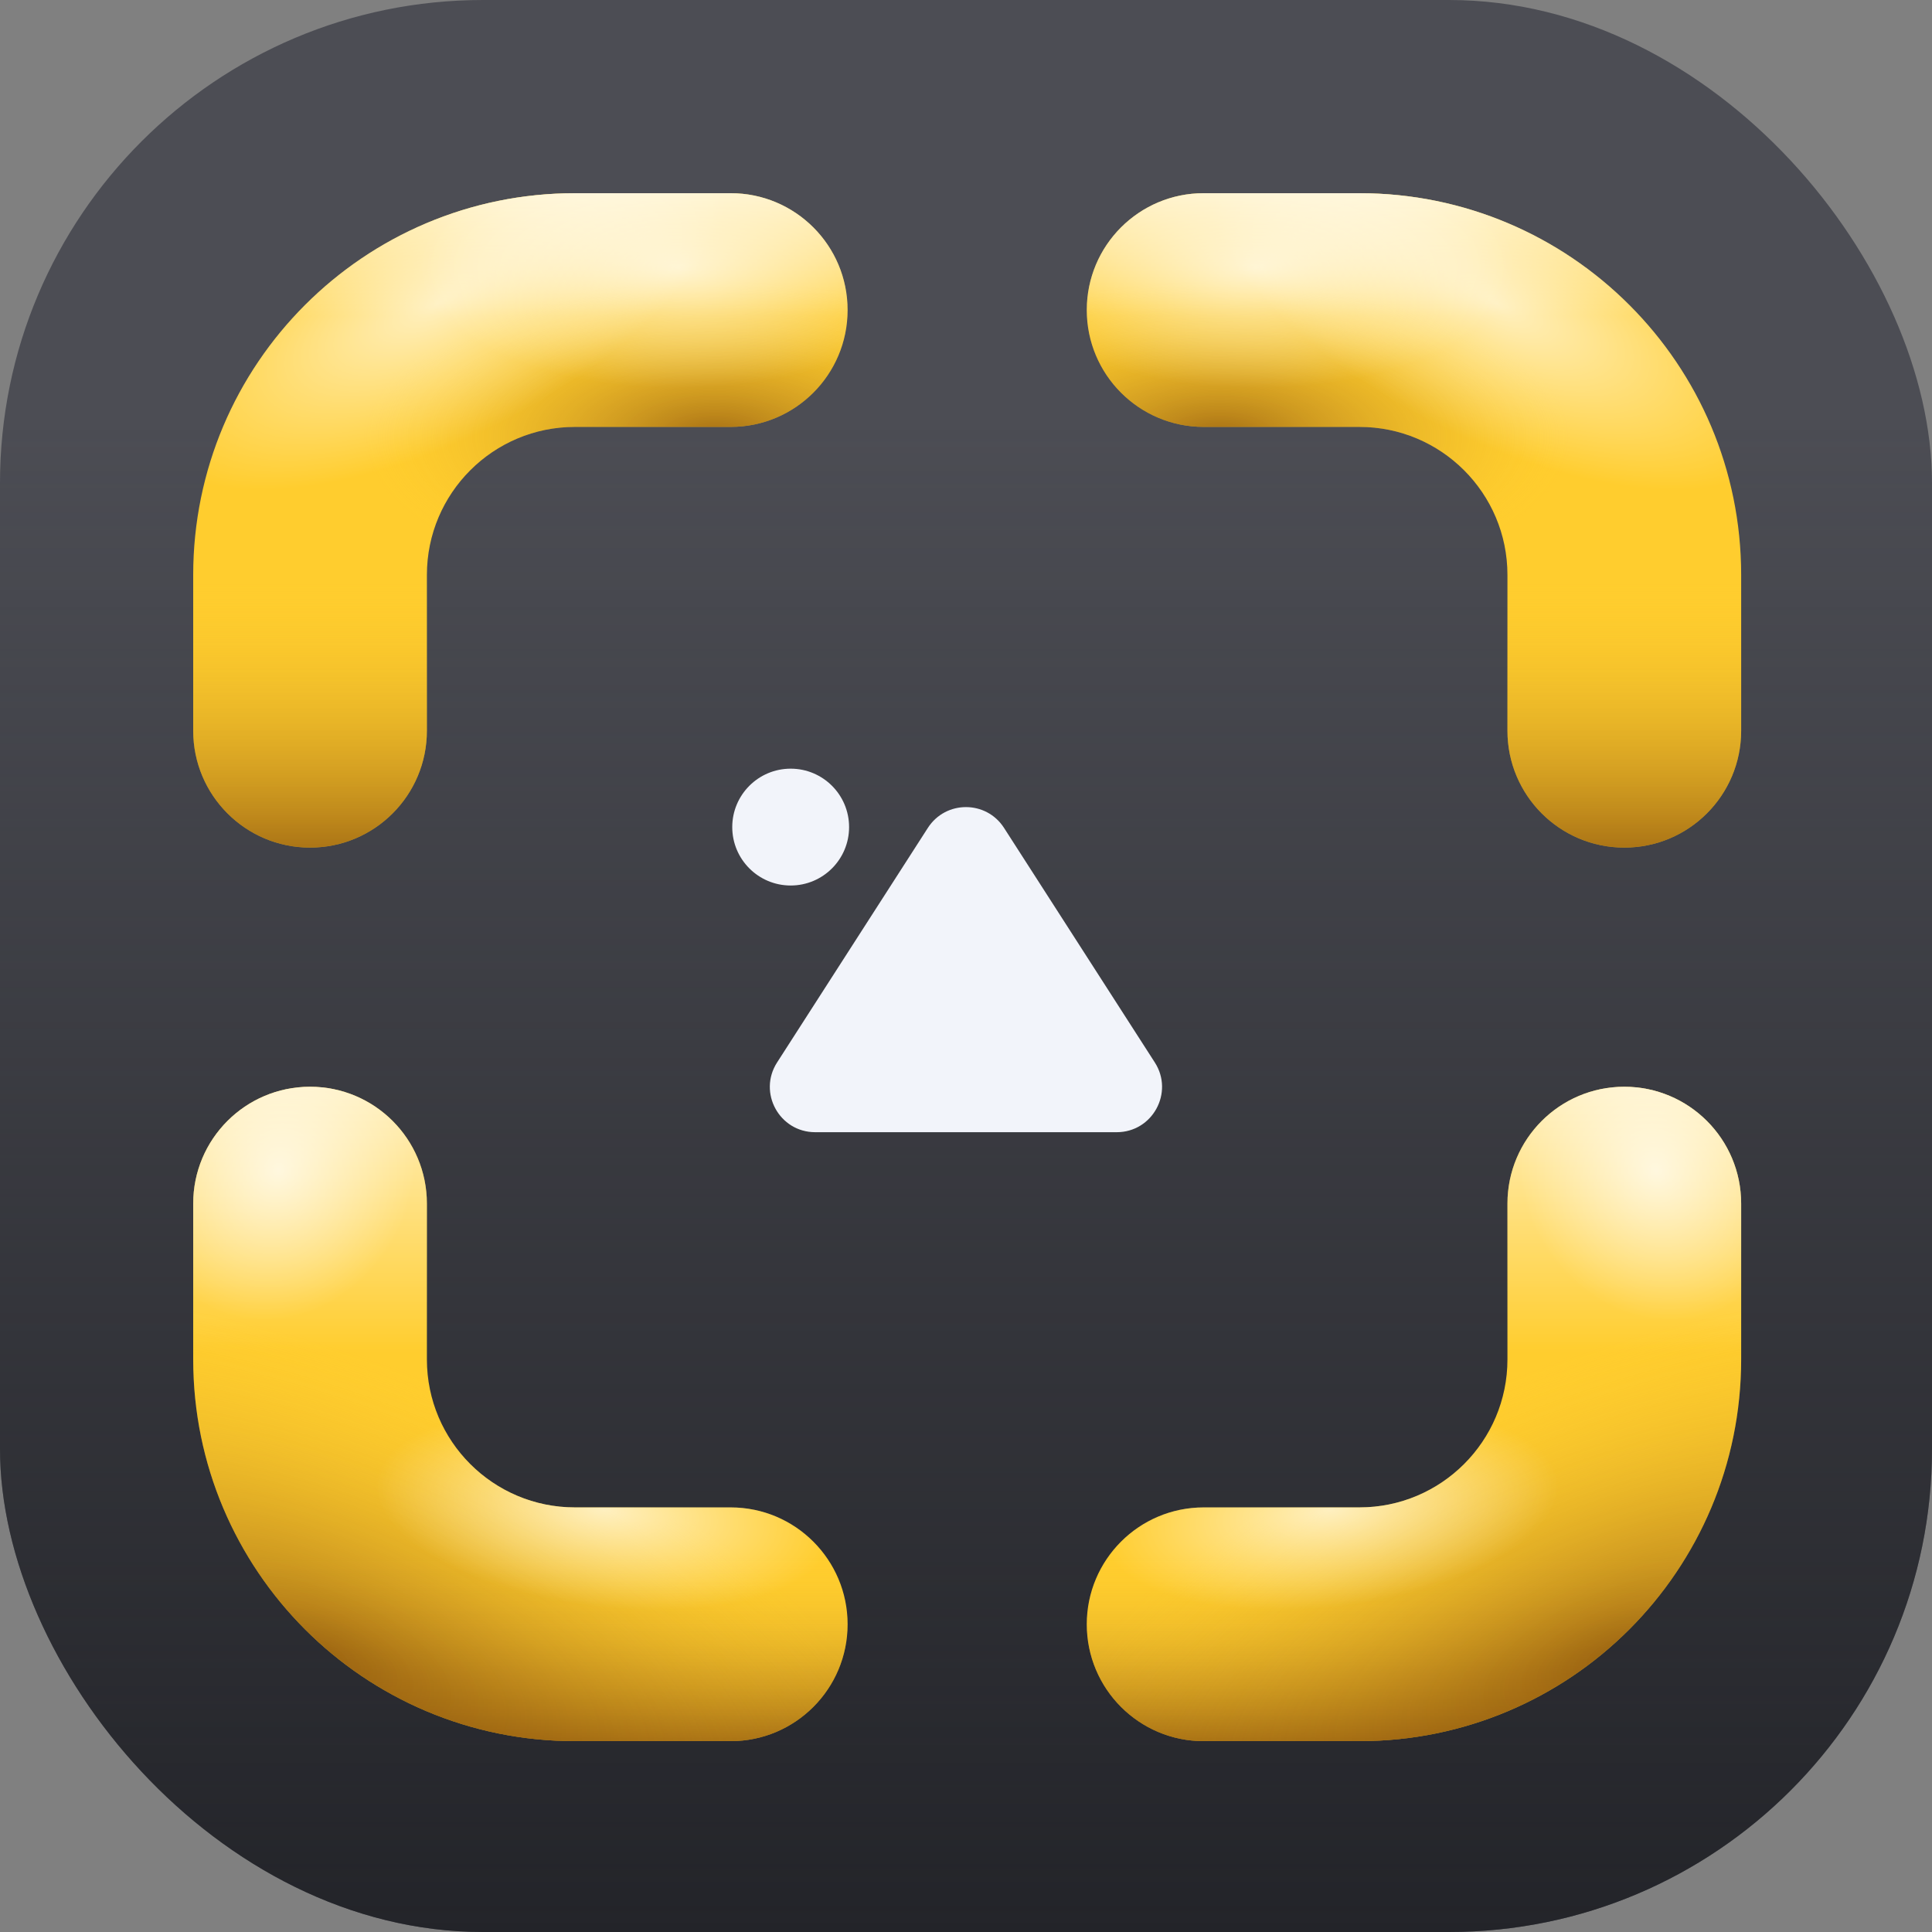
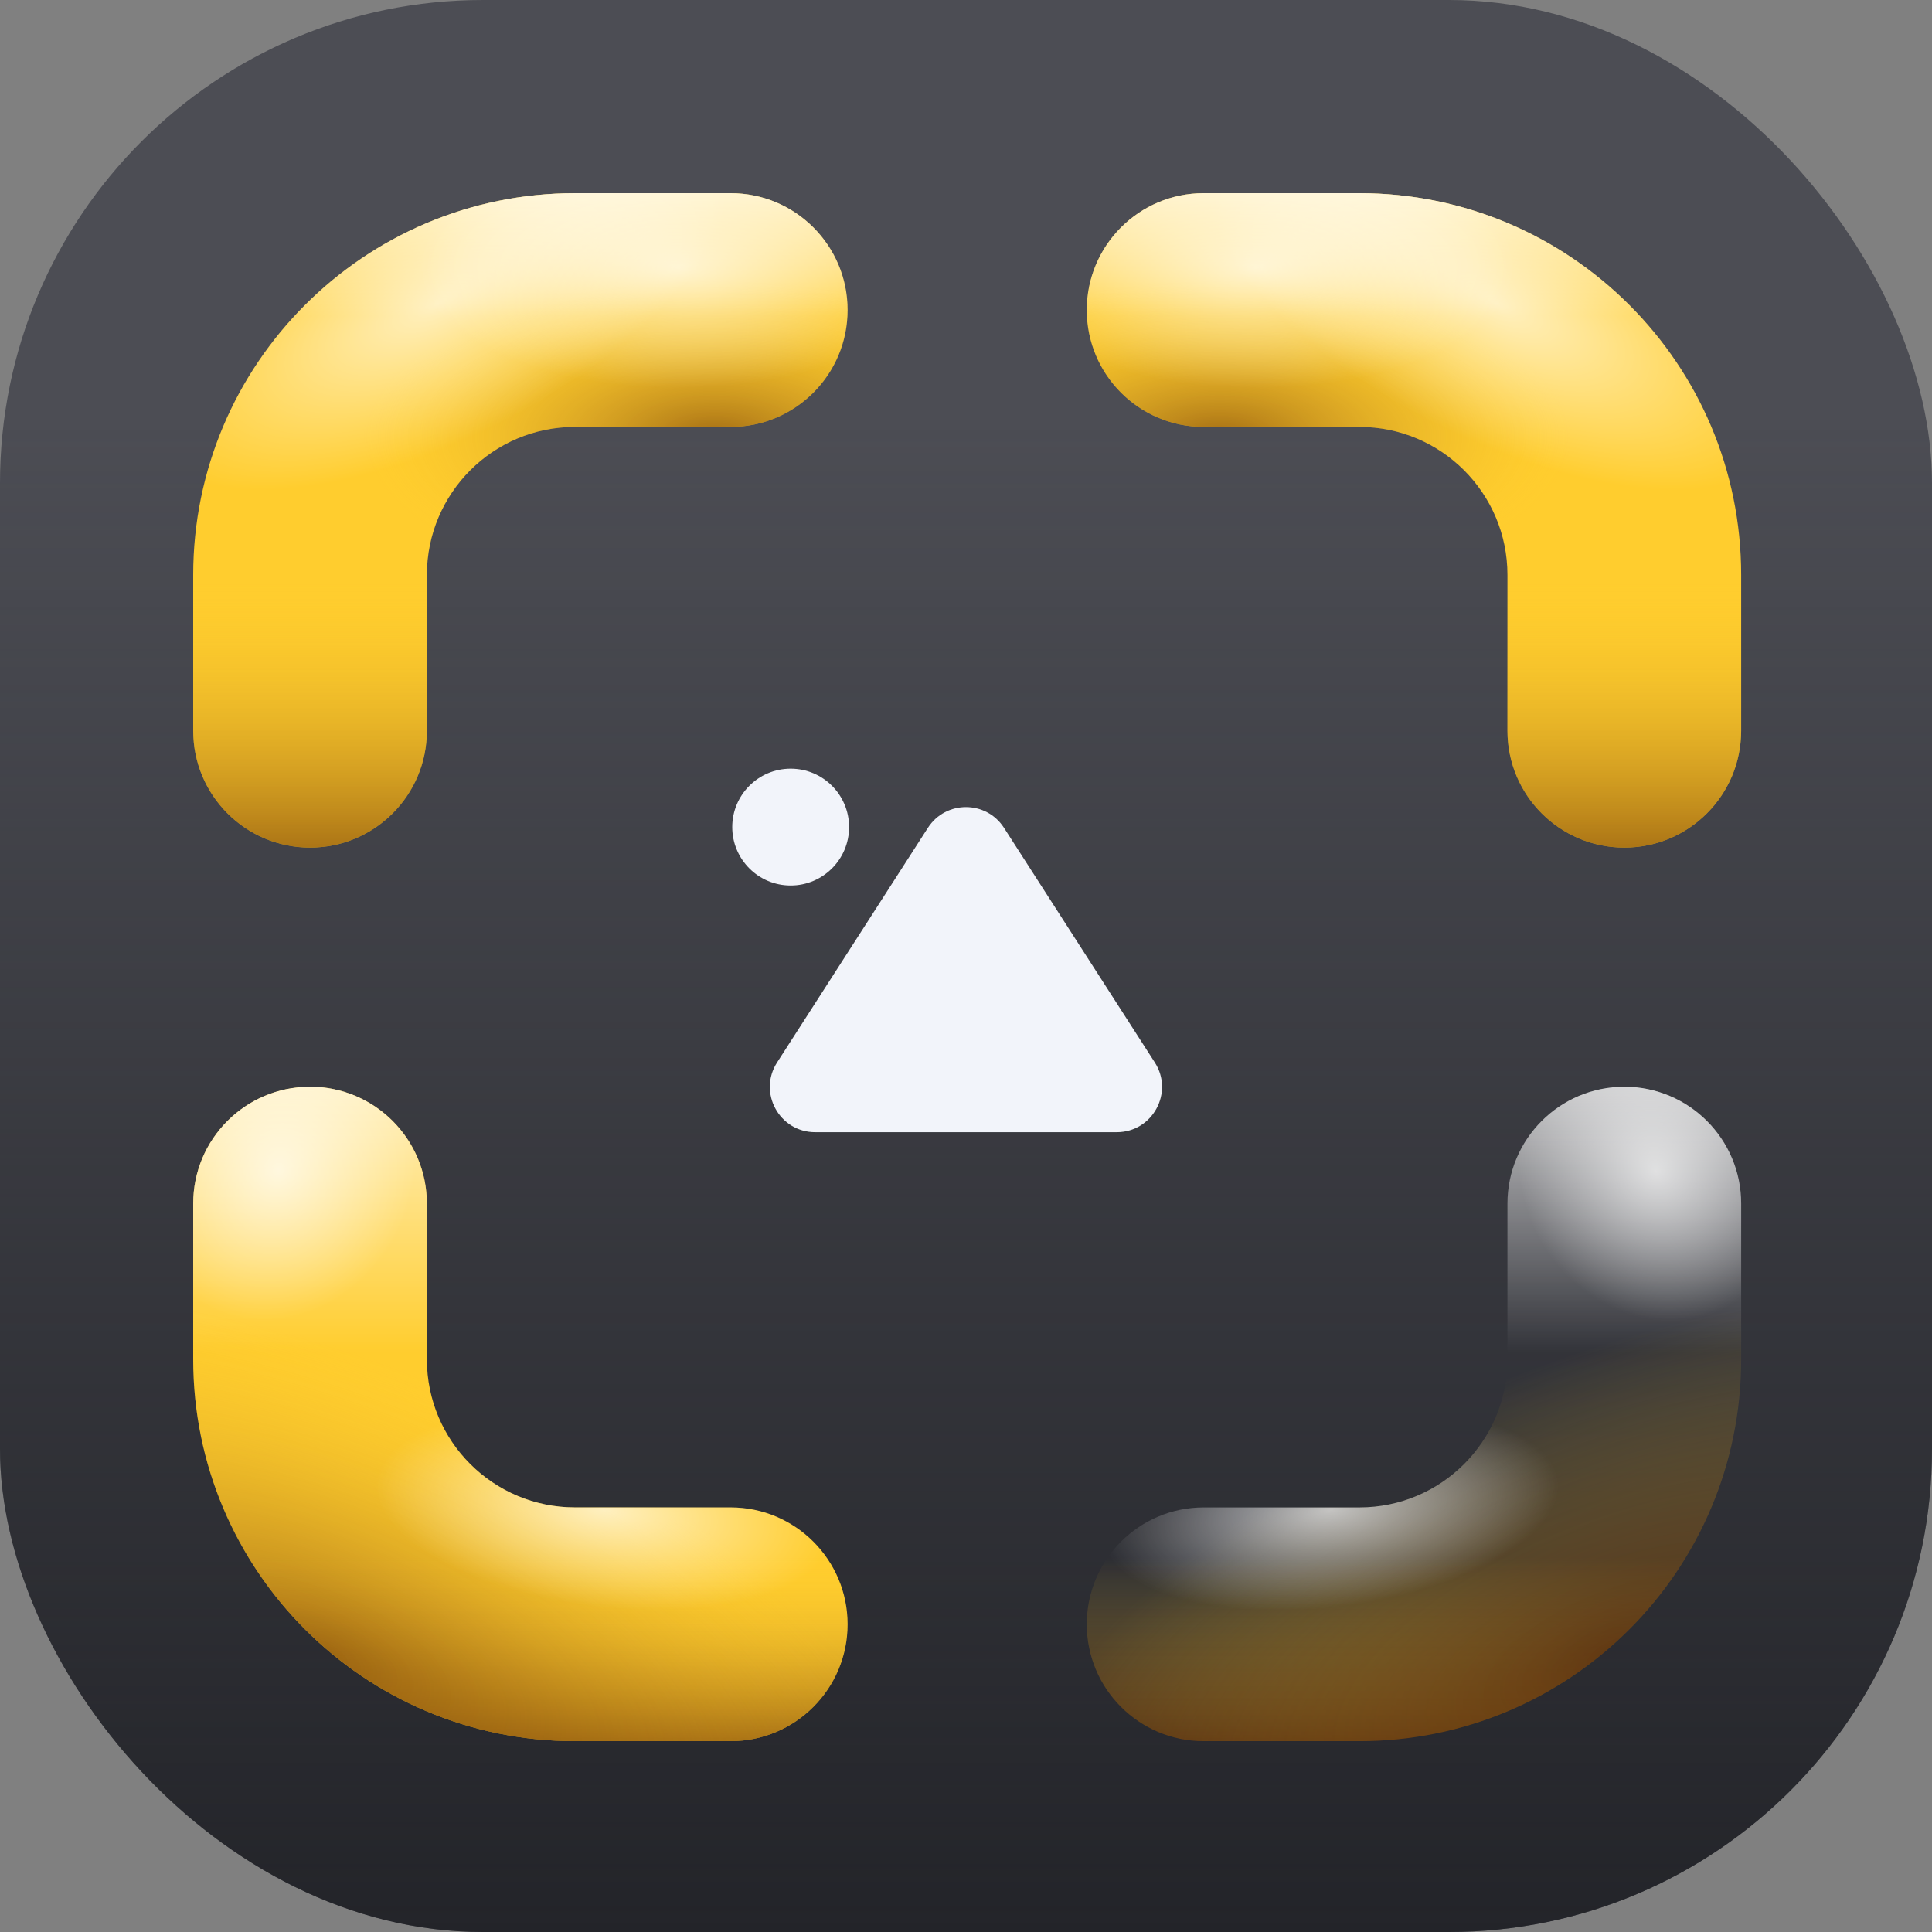
<svg xmlns="http://www.w3.org/2000/svg" width="80" height="80" viewBox="0 0 80 80" fill="none">
  <rect x="0" y="0" width="80" height="80" fill="#808080" stroke="none" />
  <rect width="80" height="80" rx="20" fill="#4C4D54" />
  <rect width="80" height="80" rx="20" fill="url(#paint0_linear_1132_3590)" />
  <path d="M38.42 34.282L32.178 43.993C31.375 45.241 32.271 46.882 33.755 46.882H46.241C47.724 46.882 48.62 45.241 47.818 43.993L41.575 34.282C40.837 33.133 39.159 33.133 38.42 34.282Z" fill="#F2F4FA" />
  <circle cx="32.74" cy="34.248" r="2.419" fill="#F2F4FA" />
  <path fill-rule="evenodd" clip-rule="evenodd" d="M56.291 17.677C59.676 17.677 62.42 20.422 62.42 23.806V30.258C62.42 32.93 64.587 35.097 67.259 35.097C69.931 35.097 72.098 32.93 72.098 30.258V23.806C72.098 15.077 65.021 8 56.291 8H49.84C47.167 8 45.001 10.166 45.001 12.839C45.001 15.511 47.167 17.677 49.84 17.677H56.291Z" fill="#FFCD2E" />
  <path fill-rule="evenodd" clip-rule="evenodd" d="M56.291 17.677C59.676 17.677 62.42 20.422 62.42 23.806V30.258C62.42 32.93 64.587 35.097 67.259 35.097C69.931 35.097 72.098 32.93 72.098 30.258V23.806C72.098 15.077 65.021 8 56.291 8H49.84C47.167 8 45.001 10.166 45.001 12.839C45.001 15.511 47.167 17.677 49.84 17.677H56.291Z" fill="url(#paint1_linear_1132_3590)" fill-opacity="0.6" />
  <path fill-rule="evenodd" clip-rule="evenodd" d="M56.291 17.677C59.676 17.677 62.42 20.422 62.42 23.806V30.258C62.42 32.93 64.587 35.097 67.259 35.097C69.931 35.097 72.098 32.93 72.098 30.258V23.806C72.098 15.077 65.021 8 56.291 8H49.84C47.167 8 45.001 10.166 45.001 12.839C45.001 15.511 47.167 17.677 49.84 17.677H56.291Z" fill="url(#paint2_linear_1132_3590)" fill-opacity="0.7" />
  <path fill-rule="evenodd" clip-rule="evenodd" d="M56.291 17.677C59.676 17.677 62.42 20.422 62.42 23.806V30.258C62.42 32.93 64.587 35.097 67.259 35.097C69.931 35.097 72.098 32.93 72.098 30.258V23.806C72.098 15.077 65.021 8 56.291 8H49.84C47.167 8 45.001 10.166 45.001 12.839C45.001 15.511 47.167 17.677 49.84 17.677H56.291Z" fill="url(#paint3_radial_1132_3590)" fill-opacity="0.6" />
  <path fill-rule="evenodd" clip-rule="evenodd" d="M56.291 17.677C59.676 17.677 62.42 20.422 62.42 23.806V30.258C62.42 32.93 64.587 35.097 67.259 35.097C69.931 35.097 72.098 32.93 72.098 30.258V23.806C72.098 15.077 65.021 8 56.291 8H49.84C47.167 8 45.001 10.166 45.001 12.839C45.001 15.511 47.167 17.677 49.84 17.677H56.291Z" fill="url(#paint4_radial_1132_3590)" fill-opacity="0.7" />
  <path fill-rule="evenodd" clip-rule="evenodd" d="M56.291 17.677C59.676 17.677 62.42 20.422 62.42 23.806V30.258C62.42 32.93 64.587 35.097 67.259 35.097C69.931 35.097 72.098 32.93 72.098 30.258V23.806C72.098 15.077 65.021 8 56.291 8H49.84C47.167 8 45.001 10.166 45.001 12.839C45.001 15.511 47.167 17.677 49.84 17.677H56.291Z" fill="url(#paint5_radial_1132_3590)" fill-opacity="0.7" />
  <path fill-rule="evenodd" clip-rule="evenodd" d="M23.806 17.677C20.422 17.677 17.677 20.422 17.677 23.806V30.258C17.677 32.93 15.511 35.097 12.839 35.097C10.166 35.097 8 32.93 8 30.258V23.806C8 15.077 15.077 8 23.806 8H30.258C32.93 8 35.097 10.166 35.097 12.839C35.097 15.511 32.93 17.677 30.258 17.677H23.806Z" fill="#FFCD2E" />
  <path fill-rule="evenodd" clip-rule="evenodd" d="M23.806 17.677C20.422 17.677 17.677 20.422 17.677 23.806V30.258C17.677 32.93 15.511 35.097 12.839 35.097C10.166 35.097 8 32.93 8 30.258V23.806C8 15.077 15.077 8 23.806 8H30.258C32.93 8 35.097 10.166 35.097 12.839C35.097 15.511 32.93 17.677 30.258 17.677H23.806Z" fill="url(#paint6_linear_1132_3590)" fill-opacity="0.6" />
  <path fill-rule="evenodd" clip-rule="evenodd" d="M23.806 17.677C20.422 17.677 17.677 20.422 17.677 23.806V30.258C17.677 32.93 15.511 35.097 12.839 35.097C10.166 35.097 8 32.93 8 30.258V23.806C8 15.077 15.077 8 23.806 8H30.258C32.93 8 35.097 10.166 35.097 12.839C35.097 15.511 32.93 17.677 30.258 17.677H23.806Z" fill="url(#paint7_linear_1132_3590)" fill-opacity="0.7" />
  <path fill-rule="evenodd" clip-rule="evenodd" d="M23.806 17.677C20.422 17.677 17.677 20.422 17.677 23.806V30.258C17.677 32.93 15.511 35.097 12.839 35.097C10.166 35.097 8 32.93 8 30.258V23.806C8 15.077 15.077 8 23.806 8H30.258C32.93 8 35.097 10.166 35.097 12.839C35.097 15.511 32.93 17.677 30.258 17.677H23.806Z" fill="url(#paint8_radial_1132_3590)" fill-opacity="0.6" />
  <path fill-rule="evenodd" clip-rule="evenodd" d="M23.806 17.677C20.422 17.677 17.677 20.422 17.677 23.806V30.258C17.677 32.93 15.511 35.097 12.839 35.097C10.166 35.097 8 32.93 8 30.258V23.806C8 15.077 15.077 8 23.806 8H30.258C32.93 8 35.097 10.166 35.097 12.839C35.097 15.511 32.93 17.677 30.258 17.677H23.806Z" fill="url(#paint9_radial_1132_3590)" fill-opacity="0.7" />
  <path fill-rule="evenodd" clip-rule="evenodd" d="M23.806 17.677C20.422 17.677 17.677 20.422 17.677 23.806V30.258C17.677 32.93 15.511 35.097 12.839 35.097C10.166 35.097 8 32.93 8 30.258V23.806C8 15.077 15.077 8 23.806 8H30.258C32.93 8 35.097 10.166 35.097 12.839C35.097 15.511 32.93 17.677 30.258 17.677H23.806Z" fill="url(#paint10_radial_1132_3590)" fill-opacity="0.7" />
  <path fill-rule="evenodd" clip-rule="evenodd" d="M17.677 56.29C17.677 59.675 20.422 62.419 23.806 62.419L30.258 62.419C32.93 62.419 35.097 64.586 35.097 67.258C35.097 69.93 32.93 72.097 30.258 72.097L23.806 72.097C15.077 72.097 8 65.02 8 56.29L8 49.839C8 47.166 10.166 45 12.839 45C15.511 45 17.677 47.166 17.677 49.839L17.677 56.29Z" fill="#FFCD2E" />
  <path fill-rule="evenodd" clip-rule="evenodd" d="M17.677 56.29C17.677 59.675 20.422 62.419 23.806 62.419L30.258 62.419C32.93 62.419 35.097 64.586 35.097 67.258C35.097 69.93 32.93 72.097 30.258 72.097L23.806 72.097C15.077 72.097 8 65.02 8 56.29L8 49.839C8 47.166 10.166 45 12.839 45C15.511 45 17.677 47.166 17.677 49.839L17.677 56.29Z" fill="url(#paint11_linear_1132_3590)" fill-opacity="0.6" />
  <path fill-rule="evenodd" clip-rule="evenodd" d="M17.677 56.29C17.677 59.675 20.422 62.419 23.806 62.419L30.258 62.419C32.93 62.419 35.097 64.586 35.097 67.258C35.097 69.93 32.93 72.097 30.258 72.097L23.806 72.097C15.077 72.097 8 65.02 8 56.29L8 49.839C8 47.166 10.166 45 12.839 45C15.511 45 17.677 47.166 17.677 49.839L17.677 56.29Z" fill="url(#paint12_linear_1132_3590)" fill-opacity="0.7" />
  <path fill-rule="evenodd" clip-rule="evenodd" d="M17.677 56.29C17.677 59.675 20.422 62.419 23.806 62.419L30.258 62.419C32.93 62.419 35.097 64.586 35.097 67.258C35.097 69.93 32.93 72.097 30.258 72.097L23.806 72.097C15.077 72.097 8 65.02 8 56.29L8 49.839C8 47.166 10.166 45 12.839 45C15.511 45 17.677 47.166 17.677 49.839L17.677 56.29Z" fill="url(#paint13_radial_1132_3590)" fill-opacity="0.6" />
  <path fill-rule="evenodd" clip-rule="evenodd" d="M17.677 56.29C17.677 59.675 20.422 62.419 23.806 62.419L30.258 62.419C32.93 62.419 35.097 64.586 35.097 67.258C35.097 69.93 32.93 72.097 30.258 72.097L23.806 72.097C15.077 72.097 8 65.02 8 56.29L8 49.839C8 47.166 10.166 45 12.839 45C15.511 45 17.677 47.166 17.677 49.839L17.677 56.29Z" fill="url(#paint14_radial_1132_3590)" fill-opacity="0.7" />
  <path fill-rule="evenodd" clip-rule="evenodd" d="M17.677 56.29C17.677 59.675 20.422 62.419 23.806 62.419L30.258 62.419C32.93 62.419 35.097 64.586 35.097 67.258C35.097 69.93 32.93 72.097 30.258 72.097L23.806 72.097C15.077 72.097 8 65.02 8 56.29L8 49.839C8 47.166 10.166 45 12.839 45C15.511 45 17.677 47.166 17.677 49.839L17.677 56.29Z" fill="url(#paint15_radial_1132_3590)" fill-opacity="0.7" />
-   <path fill-rule="evenodd" clip-rule="evenodd" d="M62.42 56.29C62.42 59.675 59.676 62.419 56.291 62.419L49.84 62.419C47.167 62.419 45.001 64.586 45.001 67.258C45.001 69.93 47.167 72.097 49.84 72.097L56.291 72.097C65.021 72.097 72.098 65.02 72.098 56.29L72.098 49.839C72.098 47.166 69.931 45 67.259 45C64.587 45 62.42 47.166 62.42 49.839L62.42 56.29Z" fill="#FFCD2E" />
-   <path fill-rule="evenodd" clip-rule="evenodd" d="M62.42 56.29C62.42 59.675 59.676 62.419 56.291 62.419L49.84 62.419C47.167 62.419 45.001 64.586 45.001 67.258C45.001 69.93 47.167 72.097 49.84 72.097L56.291 72.097C65.021 72.097 72.098 65.02 72.098 56.29L72.098 49.839C72.098 47.166 69.931 45 67.259 45C64.587 45 62.42 47.166 62.42 49.839L62.42 56.29Z" fill="url(#paint16_linear_1132_3590)" fill-opacity="0.6" />
+   <path fill-rule="evenodd" clip-rule="evenodd" d="M62.42 56.29C62.42 59.675 59.676 62.419 56.291 62.419L49.84 62.419C47.167 62.419 45.001 64.586 45.001 67.258C45.001 69.93 47.167 72.097 49.84 72.097L56.291 72.097C65.021 72.097 72.098 65.02 72.098 56.29C72.098 47.166 69.931 45 67.259 45C64.587 45 62.42 47.166 62.42 49.839L62.42 56.29Z" fill="url(#paint16_linear_1132_3590)" fill-opacity="0.6" />
  <path fill-rule="evenodd" clip-rule="evenodd" d="M62.42 56.29C62.42 59.675 59.676 62.419 56.291 62.419L49.84 62.419C47.167 62.419 45.001 64.586 45.001 67.258C45.001 69.93 47.167 72.097 49.84 72.097L56.291 72.097C65.021 72.097 72.098 65.02 72.098 56.29L72.098 49.839C72.098 47.166 69.931 45 67.259 45C64.587 45 62.42 47.166 62.42 49.839L62.42 56.29Z" fill="url(#paint17_linear_1132_3590)" fill-opacity="0.7" />
  <path fill-rule="evenodd" clip-rule="evenodd" d="M62.42 56.29C62.42 59.675 59.676 62.419 56.291 62.419L49.84 62.419C47.167 62.419 45.001 64.586 45.001 67.258C45.001 69.93 47.167 72.097 49.84 72.097L56.291 72.097C65.021 72.097 72.098 65.02 72.098 56.29L72.098 49.839C72.098 47.166 69.931 45 67.259 45C64.587 45 62.42 47.166 62.42 49.839L62.42 56.29Z" fill="url(#paint18_radial_1132_3590)" fill-opacity="0.6" />
  <path fill-rule="evenodd" clip-rule="evenodd" d="M62.42 56.29C62.42 59.675 59.676 62.419 56.291 62.419L49.84 62.419C47.167 62.419 45.001 64.586 45.001 67.258C45.001 69.93 47.167 72.097 49.84 72.097L56.291 72.097C65.021 72.097 72.098 65.02 72.098 56.29L72.098 49.839C72.098 47.166 69.931 45 67.259 45C64.587 45 62.42 47.166 62.42 49.839L62.42 56.29Z" fill="url(#paint19_radial_1132_3590)" fill-opacity="0.7" />
  <path fill-rule="evenodd" clip-rule="evenodd" d="M62.42 56.29C62.42 59.675 59.676 62.419 56.291 62.419L49.84 62.419C47.167 62.419 45.001 64.586 45.001 67.258C45.001 69.93 47.167 72.097 49.84 72.097L56.291 72.097C65.021 72.097 72.098 65.02 72.098 56.29L72.098 49.839C72.098 47.166 69.931 45 67.259 45C64.587 45 62.42 47.166 62.42 49.839L62.42 56.29Z" fill="url(#paint20_radial_1132_3590)" fill-opacity="0.7" />
  <defs>
    <linearGradient id="paint0_linear_1132_3590" x1="40" y1="80" x2="40" y2="17.419" gradientUnits="userSpaceOnUse">
      <stop stop-color="#232429" />
      <stop offset="1" stop-color="#232429" stop-opacity="0" />
    </linearGradient>
    <linearGradient id="paint1_linear_1132_3590" x1="68.016" y1="35.581" x2="68.016" y2="24.081" gradientUnits="userSpaceOnUse">
      <stop stop-color="#682D02" />
      <stop offset="1" stop-color="#FFCD2E" stop-opacity="0" />
    </linearGradient>
    <linearGradient id="paint2_linear_1132_3590" x1="57.016" y1="8.081" x2="57.016" y2="13.081" gradientUnits="userSpaceOnUse">
      <stop stop-color="white" />
      <stop offset="1" stop-color="white" stop-opacity="0" />
    </linearGradient>
    <radialGradient id="paint3_radial_1132_3590" cx="0" cy="0" r="1" gradientUnits="userSpaceOnUse" gradientTransform="translate(50.516 18.081) rotate(-90) scale(6.5 14.54)">
      <stop stop-color="#682D02" />
      <stop offset="1" stop-color="#FFCD2E" stop-opacity="0" />
    </radialGradient>
    <radialGradient id="paint4_radial_1132_3590" cx="0" cy="0" r="1" gradientUnits="userSpaceOnUse" gradientTransform="translate(62.016 12.581) rotate(116.565) scale(5.59 13.159)">
      <stop stop-color="white" />
      <stop offset="1" stop-color="white" stop-opacity="0" />
    </radialGradient>
    <radialGradient id="paint5_radial_1132_3590" cx="0" cy="0" r="1" gradientUnits="userSpaceOnUse" gradientTransform="translate(52.016 11.081) rotate(90) scale(5 10.688)">
      <stop stop-color="white" />
      <stop offset="1" stop-color="white" stop-opacity="0" />
    </radialGradient>
    <linearGradient id="paint6_linear_1132_3590" x1="12.082" y1="35.581" x2="12.082" y2="24.081" gradientUnits="userSpaceOnUse">
      <stop stop-color="#682D02" />
      <stop offset="1" stop-color="#FFCD2E" stop-opacity="0" />
    </linearGradient>
    <linearGradient id="paint7_linear_1132_3590" x1="23.082" y1="8.081" x2="23.082" y2="13.081" gradientUnits="userSpaceOnUse">
      <stop stop-color="white" />
      <stop offset="1" stop-color="white" stop-opacity="0" />
    </linearGradient>
    <radialGradient id="paint8_radial_1132_3590" cx="0" cy="0" r="1" gradientUnits="userSpaceOnUse" gradientTransform="translate(29.582 18.081) rotate(-90) scale(6.5 14.54)">
      <stop stop-color="#682D02" />
      <stop offset="1" stop-color="#FFCD2E" stop-opacity="0" />
    </radialGradient>
    <radialGradient id="paint9_radial_1132_3590" cx="0" cy="0" r="1" gradientUnits="userSpaceOnUse" gradientTransform="translate(18.082 12.581) rotate(63.435) scale(5.59 13.159)">
      <stop stop-color="white" />
      <stop offset="1" stop-color="white" stop-opacity="0" />
    </radialGradient>
    <radialGradient id="paint10_radial_1132_3590" cx="0" cy="0" r="1" gradientUnits="userSpaceOnUse" gradientTransform="translate(28.082 11.081) rotate(90) scale(5 10.688)">
      <stop stop-color="white" />
      <stop offset="1" stop-color="white" stop-opacity="0" />
    </radialGradient>
    <linearGradient id="paint11_linear_1132_3590" x1="24" y1="72" x2="24" y2="64.5" gradientUnits="userSpaceOnUse">
      <stop stop-color="#682D02" />
      <stop offset="1" stop-color="#FFCD2E" stop-opacity="0" />
    </linearGradient>
    <linearGradient id="paint12_linear_1132_3590" x1="13" y1="45" x2="13" y2="56" gradientUnits="userSpaceOnUse">
      <stop stop-color="white" />
      <stop offset="1" stop-color="white" stop-opacity="0" />
    </linearGradient>
    <radialGradient id="paint13_radial_1132_3590" cx="0" cy="0" r="1" gradientUnits="userSpaceOnUse" gradientTransform="translate(13 68.5) rotate(-68.629) scale(12.349 27.625)">
      <stop stop-color="#682D02" />
      <stop offset="1" stop-color="#FFCD2E" stop-opacity="0" />
    </radialGradient>
    <radialGradient id="paint14_radial_1132_3590" cx="0" cy="0" r="1" gradientUnits="userSpaceOnUse" gradientTransform="translate(25 62.5) rotate(-82.875) scale(4.031 9.489)">
      <stop stop-color="white" />
      <stop offset="1" stop-color="white" stop-opacity="0" />
    </radialGradient>
    <radialGradient id="paint15_radial_1132_3590" cx="0" cy="0" r="1" gradientUnits="userSpaceOnUse" gradientTransform="translate(11.5 48.5) rotate(26.565) scale(5.59 6.358)">
      <stop stop-color="white" />
      <stop offset="1" stop-color="white" stop-opacity="0" />
    </radialGradient>
    <linearGradient id="paint16_linear_1132_3590" x1="56.098" y1="72" x2="56.098" y2="64.5" gradientUnits="userSpaceOnUse">
      <stop stop-color="#682D02" />
      <stop offset="1" stop-color="#FFCD2E" stop-opacity="0" />
    </linearGradient>
    <linearGradient id="paint17_linear_1132_3590" x1="67.098" y1="45" x2="67.098" y2="56" gradientUnits="userSpaceOnUse">
      <stop stop-color="white" />
      <stop offset="1" stop-color="white" stop-opacity="0" />
    </linearGradient>
    <radialGradient id="paint18_radial_1132_3590" cx="0" cy="0" r="1" gradientUnits="userSpaceOnUse" gradientTransform="translate(67.098 68.5) rotate(-111.371) scale(12.349 27.625)">
      <stop stop-color="#682D02" />
      <stop offset="1" stop-color="#FFCD2E" stop-opacity="0" />
    </radialGradient>
    <radialGradient id="paint19_radial_1132_3590" cx="0" cy="0" r="1" gradientUnits="userSpaceOnUse" gradientTransform="translate(55.098 62.5) rotate(-97.125) scale(4.031 9.489)">
      <stop stop-color="white" />
      <stop offset="1" stop-color="white" stop-opacity="0" />
    </radialGradient>
    <radialGradient id="paint20_radial_1132_3590" cx="0" cy="0" r="1" gradientUnits="userSpaceOnUse" gradientTransform="translate(68.598 48.5) rotate(153.435) scale(5.59 6.358)">
      <stop stop-color="white" />
      <stop offset="1" stop-color="white" stop-opacity="0" />
    </radialGradient>
  </defs>
</svg>